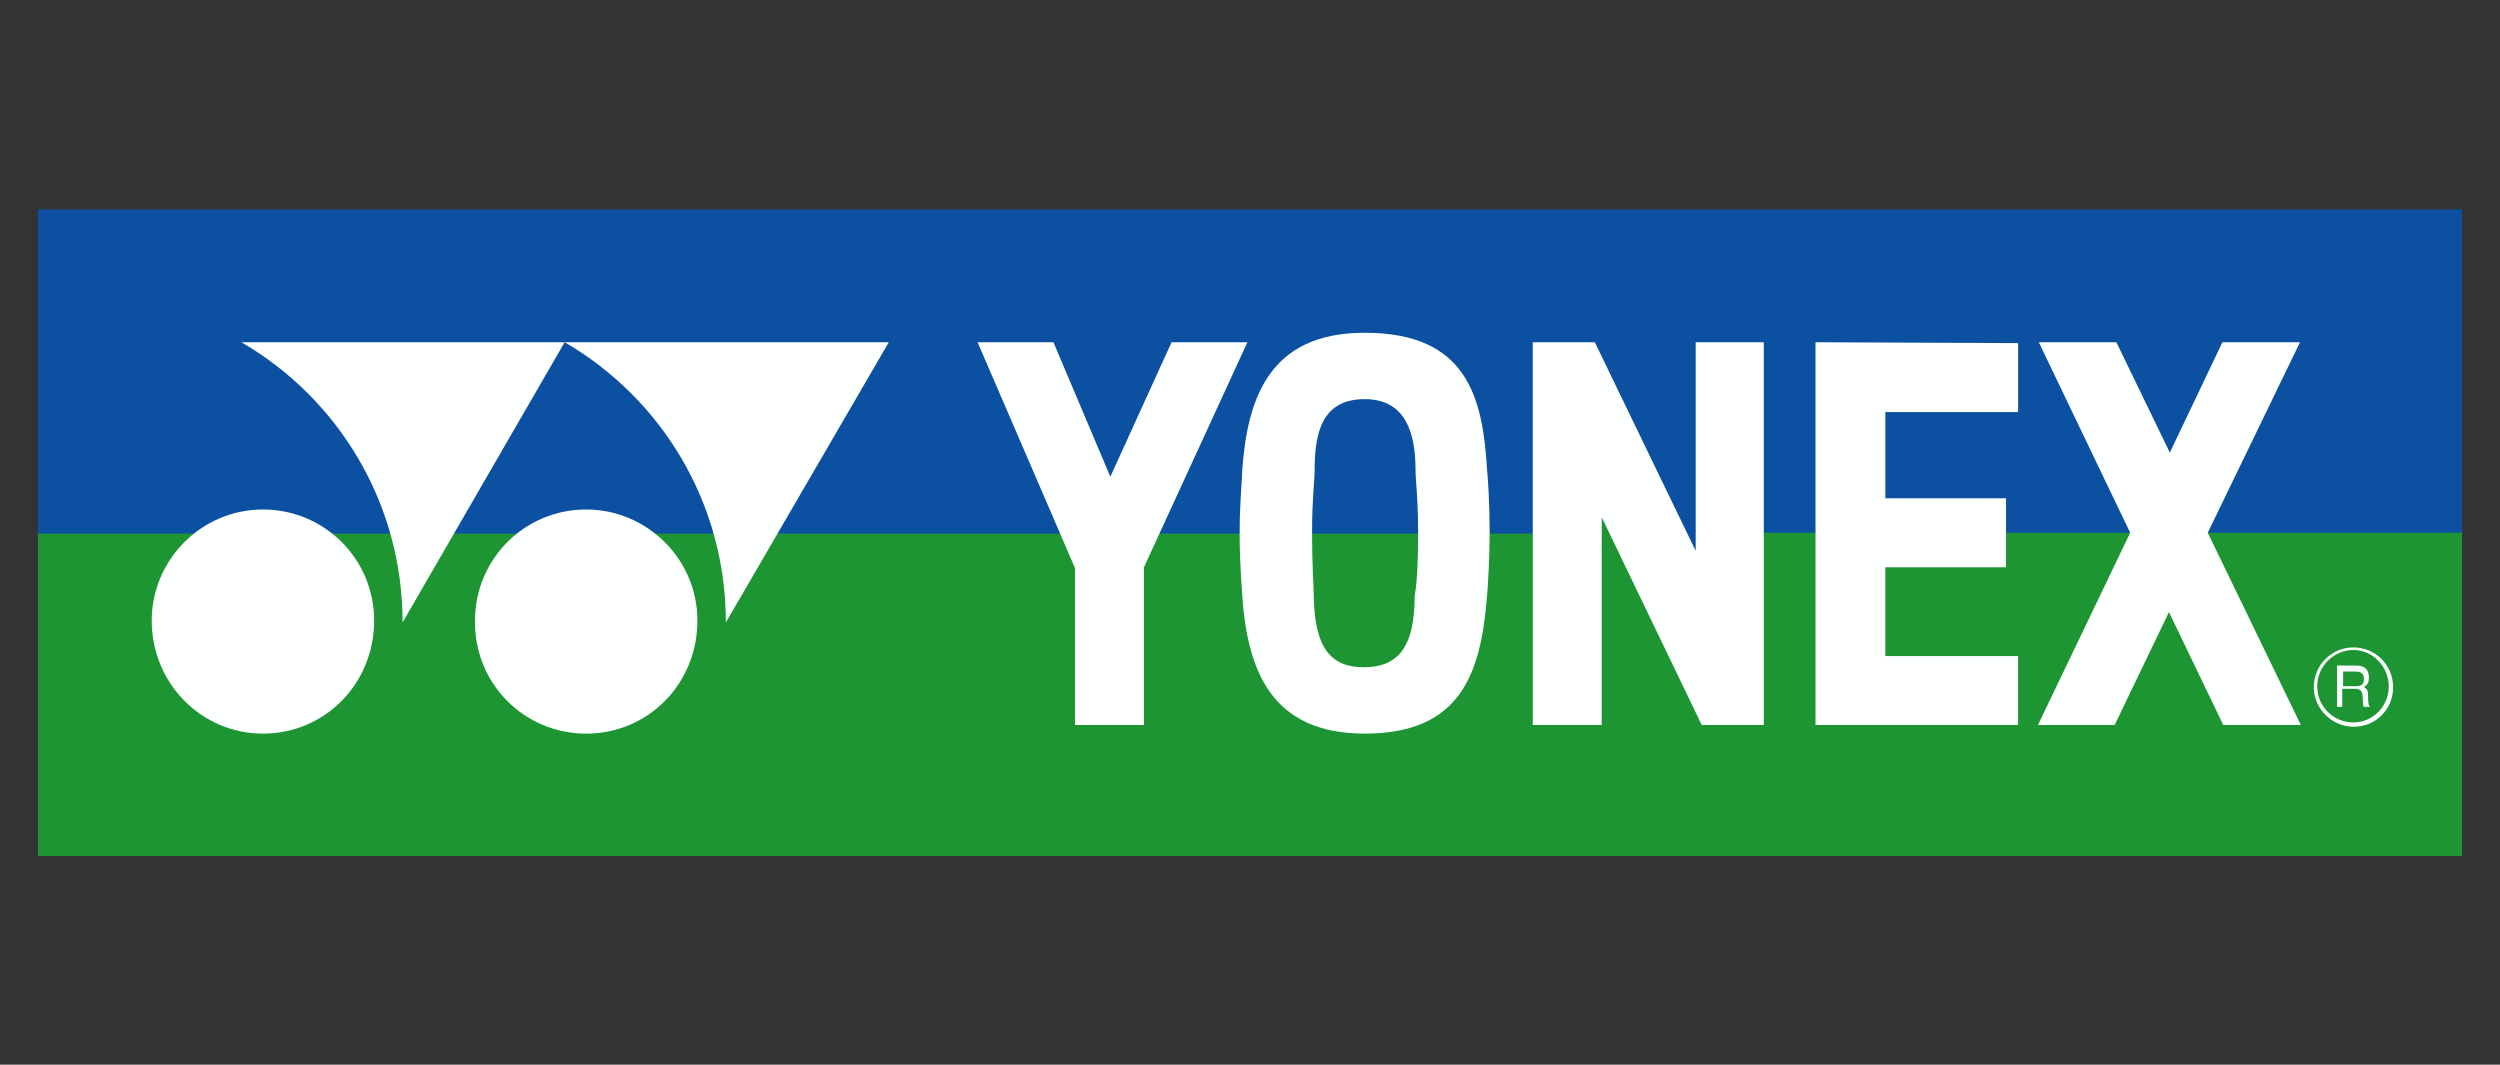
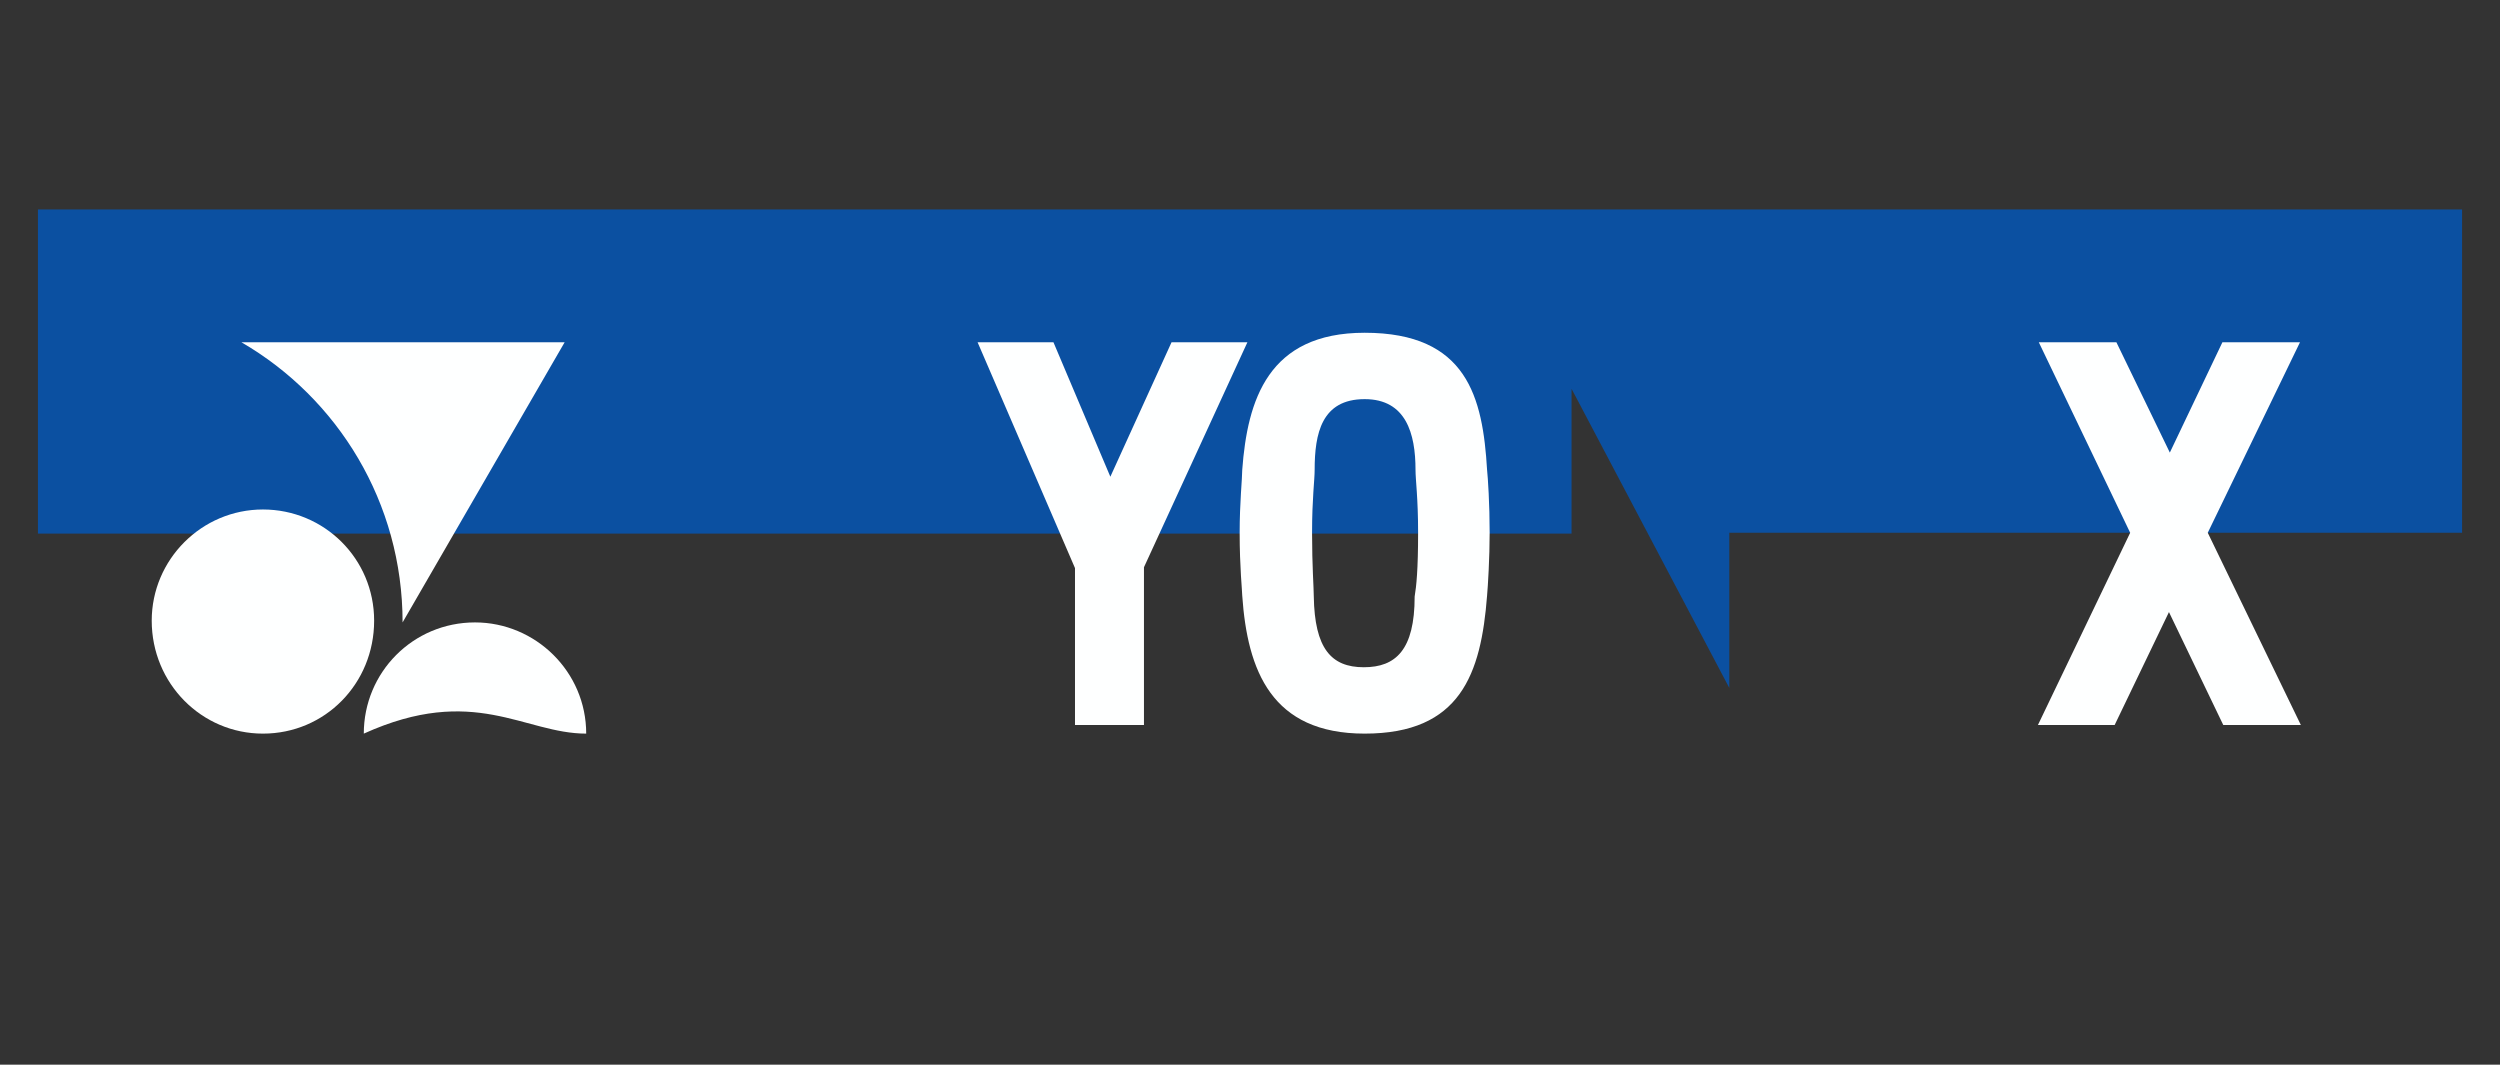
<svg xmlns="http://www.w3.org/2000/svg" version="1.1" id="Layer_1" x="0px" y="0px" viewBox="0 0 290 123.5" style="enable-background:new 0 0 290 123.5;" xml:space="preserve">
  <rect x="0" y="0" width="290" height="123.5" fill="#333333" stroke="none" />
  <style type="text/css">
	.st0{fill:#1D9533;}
	.st1{fill:#0B50A1;}
	.st2{fill:#FEFFFF;}
</style>
-   <path id="path4060" class="st0" d="M4.4,61.5h177.9V44.9l18.3,34.7V61.5h85v37.8H4.4V61.5L4.4,61.5z" />
  <path id="path4062" class="st1" d="M200.6,61.8h85V24.3H4.4v37.6h177.9V45.1l18.3,34.7C200.6,79.9,200.6,61.8,200.6,61.8z" />
-   <path id="path4064" class="st2" d="M68,85.1c7.2,0,12.9-5.8,12.9-13.1c0-7.2-5.9-12.9-12.9-12.9c-7.2,0-12.9,5.8-12.9,12.9  C55,79.3,60.8,85.1,68,85.1" />
-   <path id="path4066" class="st2" d="M103.1,39.7H65.5c11.2,6.5,18.7,18.6,18.7,32.5L103.1,39.7L103.1,39.7z" />
+   <path id="path4064" class="st2" d="M68,85.1c0-7.2-5.9-12.9-12.9-12.9c-7.2,0-12.9,5.8-12.9,12.9  C55,79.3,60.8,85.1,68,85.1" />
  <path id="path4068" class="st2" d="M65.5,39.7H28c11.2,6.5,18.7,18.6,18.7,32.5L65.5,39.7L65.5,39.7z" />
  <path id="path4070" class="st2" d="M30.5,85.1c7.2,0,12.9-5.8,12.9-13.1c0-7.2-5.8-12.9-12.9-12.9s-12.9,5.8-12.9,12.9  C17.6,79.3,23.4,85.1,30.5,85.1" />
  <path id="path4072" class="st2" d="M164.5,61.8c0-4.1-0.3-6.1-0.3-7.3c0-4.2-1.1-8.2-5.9-8.2c-5,0-5.8,4-5.8,8.2  c0,1.2-0.3,3.3-0.3,7.3c0,3.9,0.2,6.4,0.2,7.4c0.1,6,2,8.2,5.8,8.2c3.7,0,5.9-2,5.9-8.2C164.3,68,164.5,66.1,164.5,61.8 M172.8,61.8  c0,2.9-0.2,6.2-0.3,7.3c-0.7,9.1-3.1,16-14.2,16c-10.8,0-13.6-7.3-14.2-16c0-0.5-0.3-3.3-0.3-7.3c0-3.5,0.3-6.3,0.3-7.3  c0.6-8.1,3-15.9,14.2-15.9c11.9,0,13.7,7.5,14.2,15.9C172.6,55.4,172.8,58.5,172.8,61.8" />
  <path id="path4074" class="st2" d="M135.9,39.7l-7.1,15.6l-6.6-15.6h-8.8l11.3,26.2v18.2h8V65.8l12-26.1H135.9L135.9,39.7z" />
-   <path id="path4076" class="st2" d="M210.6,39.7v44.4h23.5v-8h-15.4V65.8h14v-8l0,0h-0.1h-13.9v-10h15.4v-8L210.6,39.7L210.6,39.7z" />
  <path id="path4078" class="st2" d="M256.1,61.8l10.7-22.1h-8.9l0,0h-0.1l-6.1,12.8l-6.2-12.8h-9l10.6,22.1l-10.7,22.3h8.9l6.3-13.1  l6.3,13.1h9L256.1,61.8L256.1,61.8z" />
-   <path id="path4080" class="st2" d="M196.7,39.7v24.2L185,39.7h-7.2v44.4h8V60l11.6,24.1h7.2V39.7H196.7L196.7,39.7z" />
-   <path id="path4082" class="st2" d="M271.1,77.2h2.1c0.7,0,1.5,0.1,1.6,1.3c0,0.6-0.1,0.9-0.6,1.2c0.5,0.3,0.5,0.4,0.5,1.3  c0,0.6,0.1,0.9,0.2,1V82h-0.7c-0.1-0.2-0.1-0.4-0.1-0.6c-0.1-0.5,0.2-1.5-0.9-1.5h-1.5V82h-0.6V77.2L271.1,77.2z M271.8,77.9v1.7  h1.5c0.4,0,0.9-0.1,0.9-0.7c0.1-0.9-0.5-1-1-1H271.8z M273,83.8c2.2,0,4.1-1.8,4.1-4.2c0-2.2-1.8-4.2-4.1-4.2  c-2.2,0-4.2,1.8-4.2,4.2C268.8,82,270.7,83.8,273,83.8 M268.4,79.7c0-2.5,2-4.6,4.6-4.6c2.5,0,4.6,2,4.6,4.6c0,2.6-2,4.6-4.6,4.6  C270.5,84.3,268.4,82.2,268.4,79.7" />
</svg>